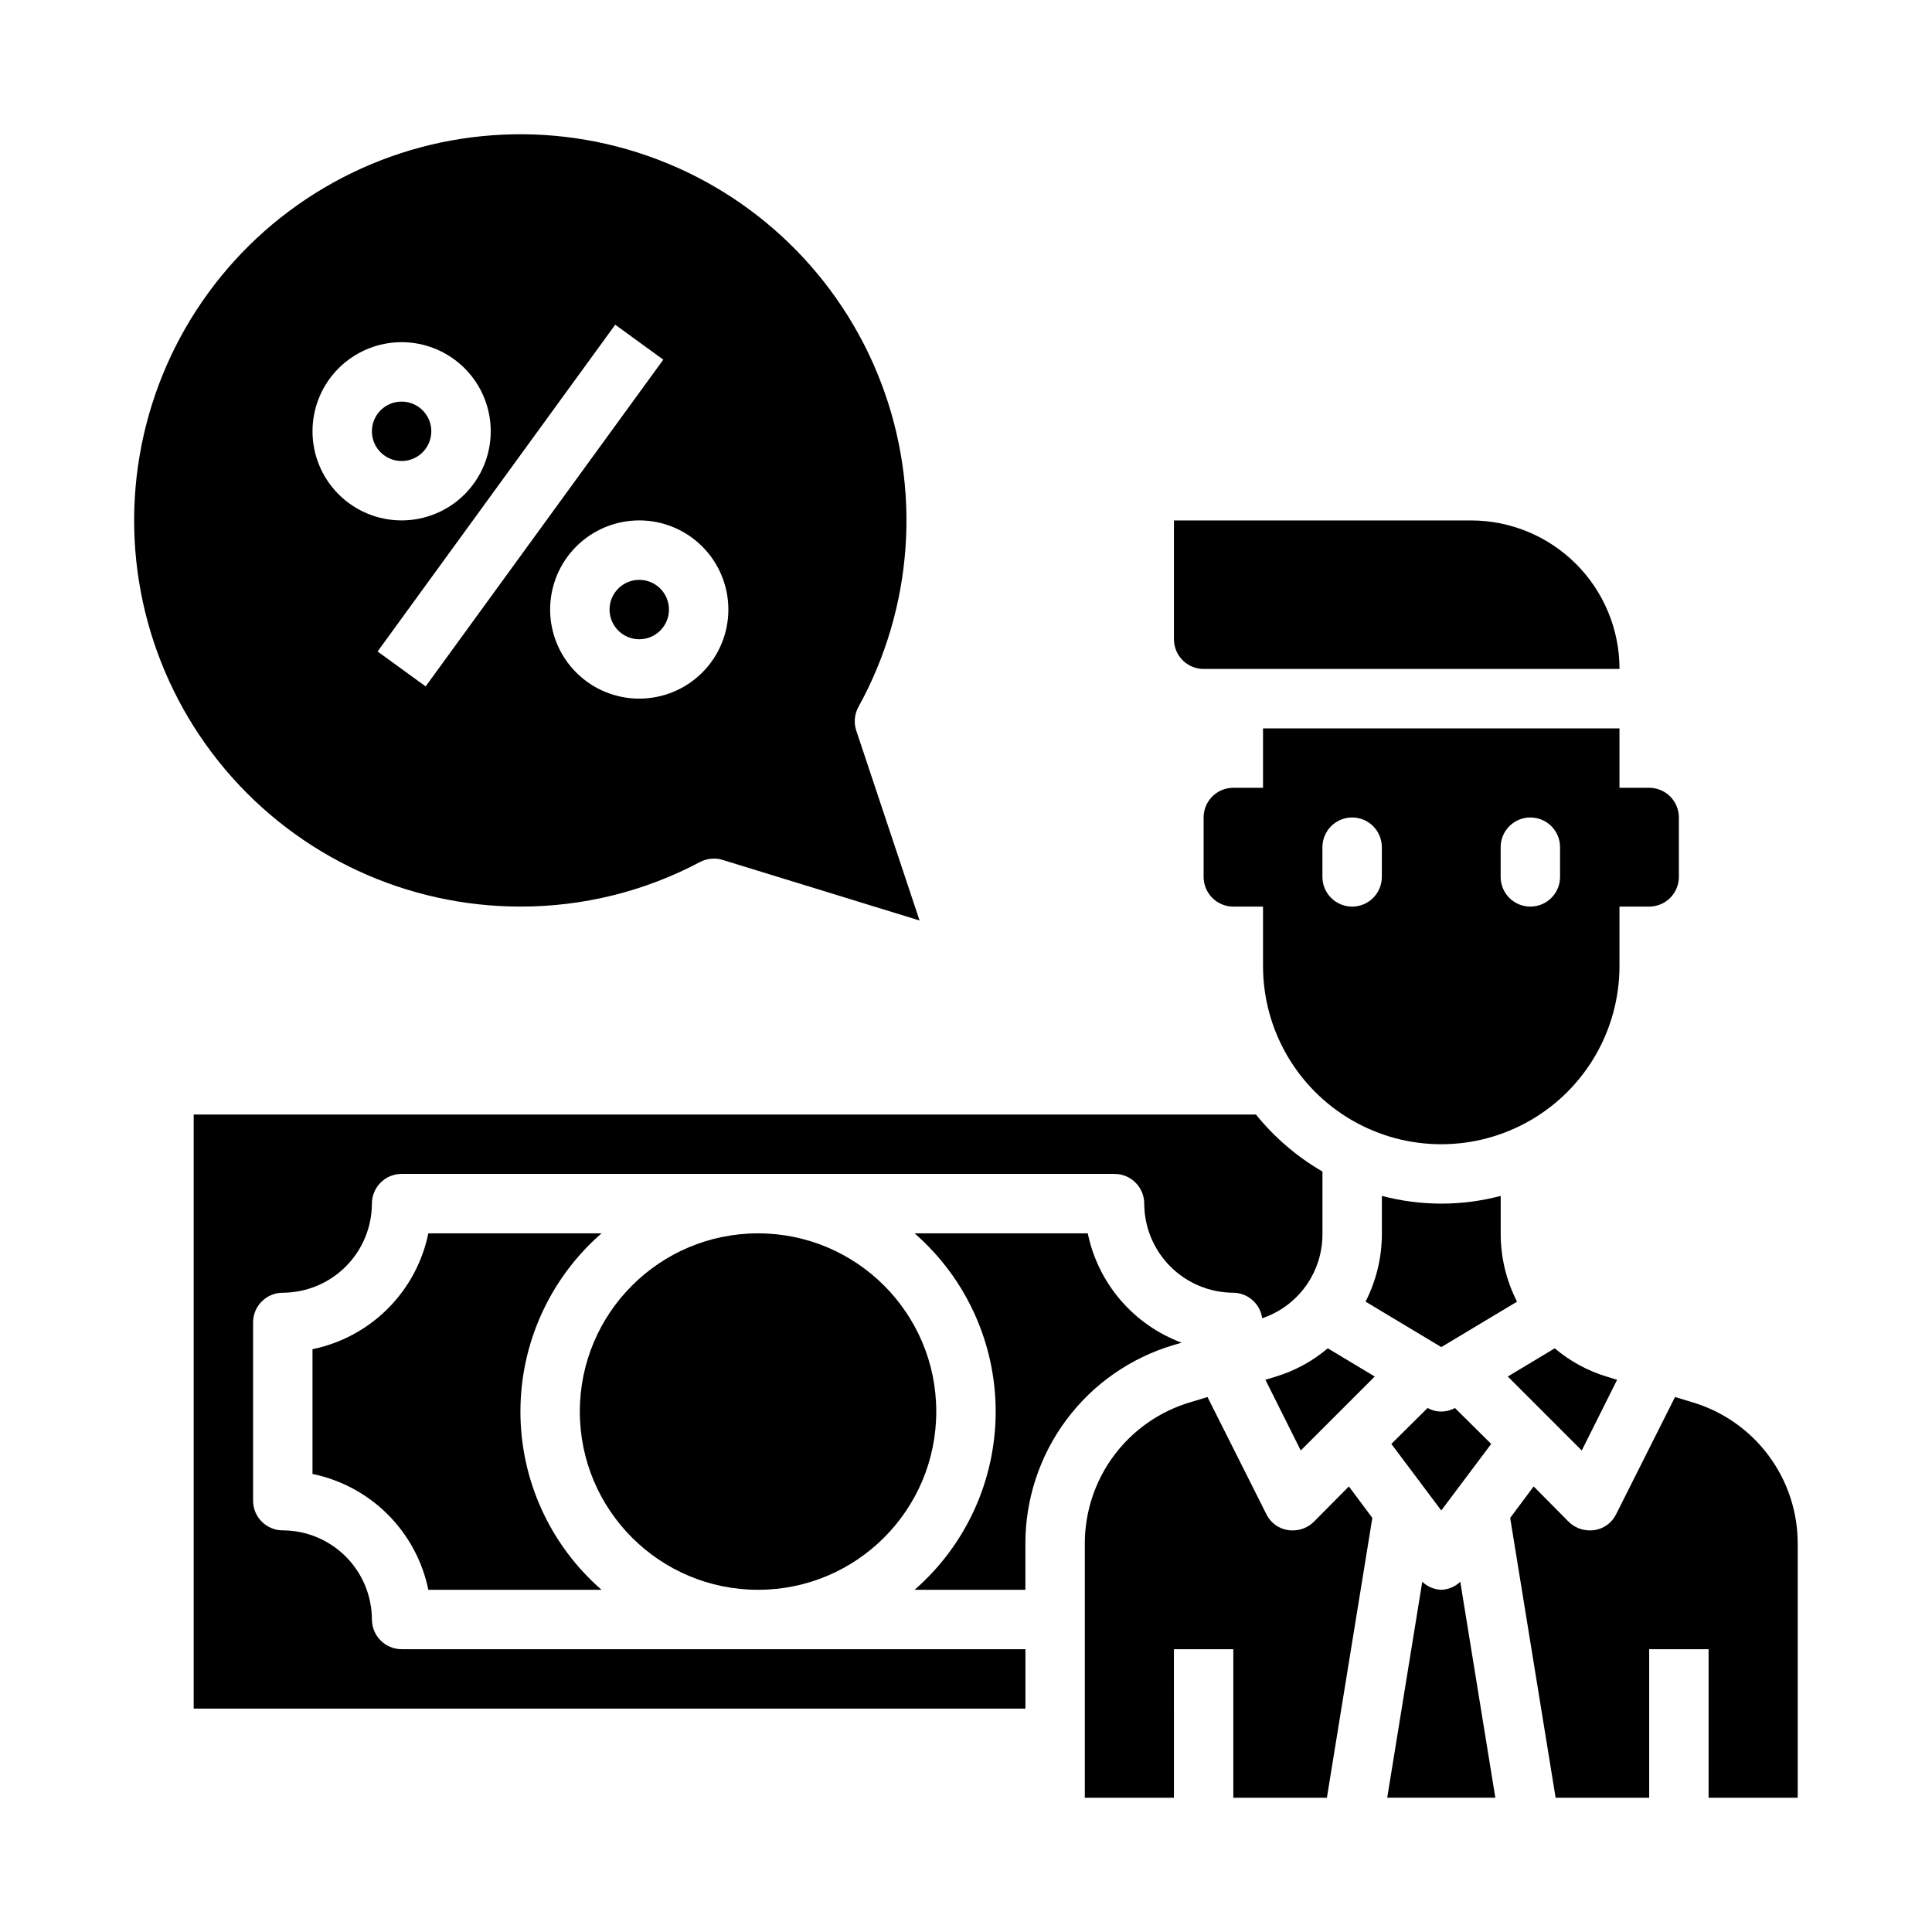
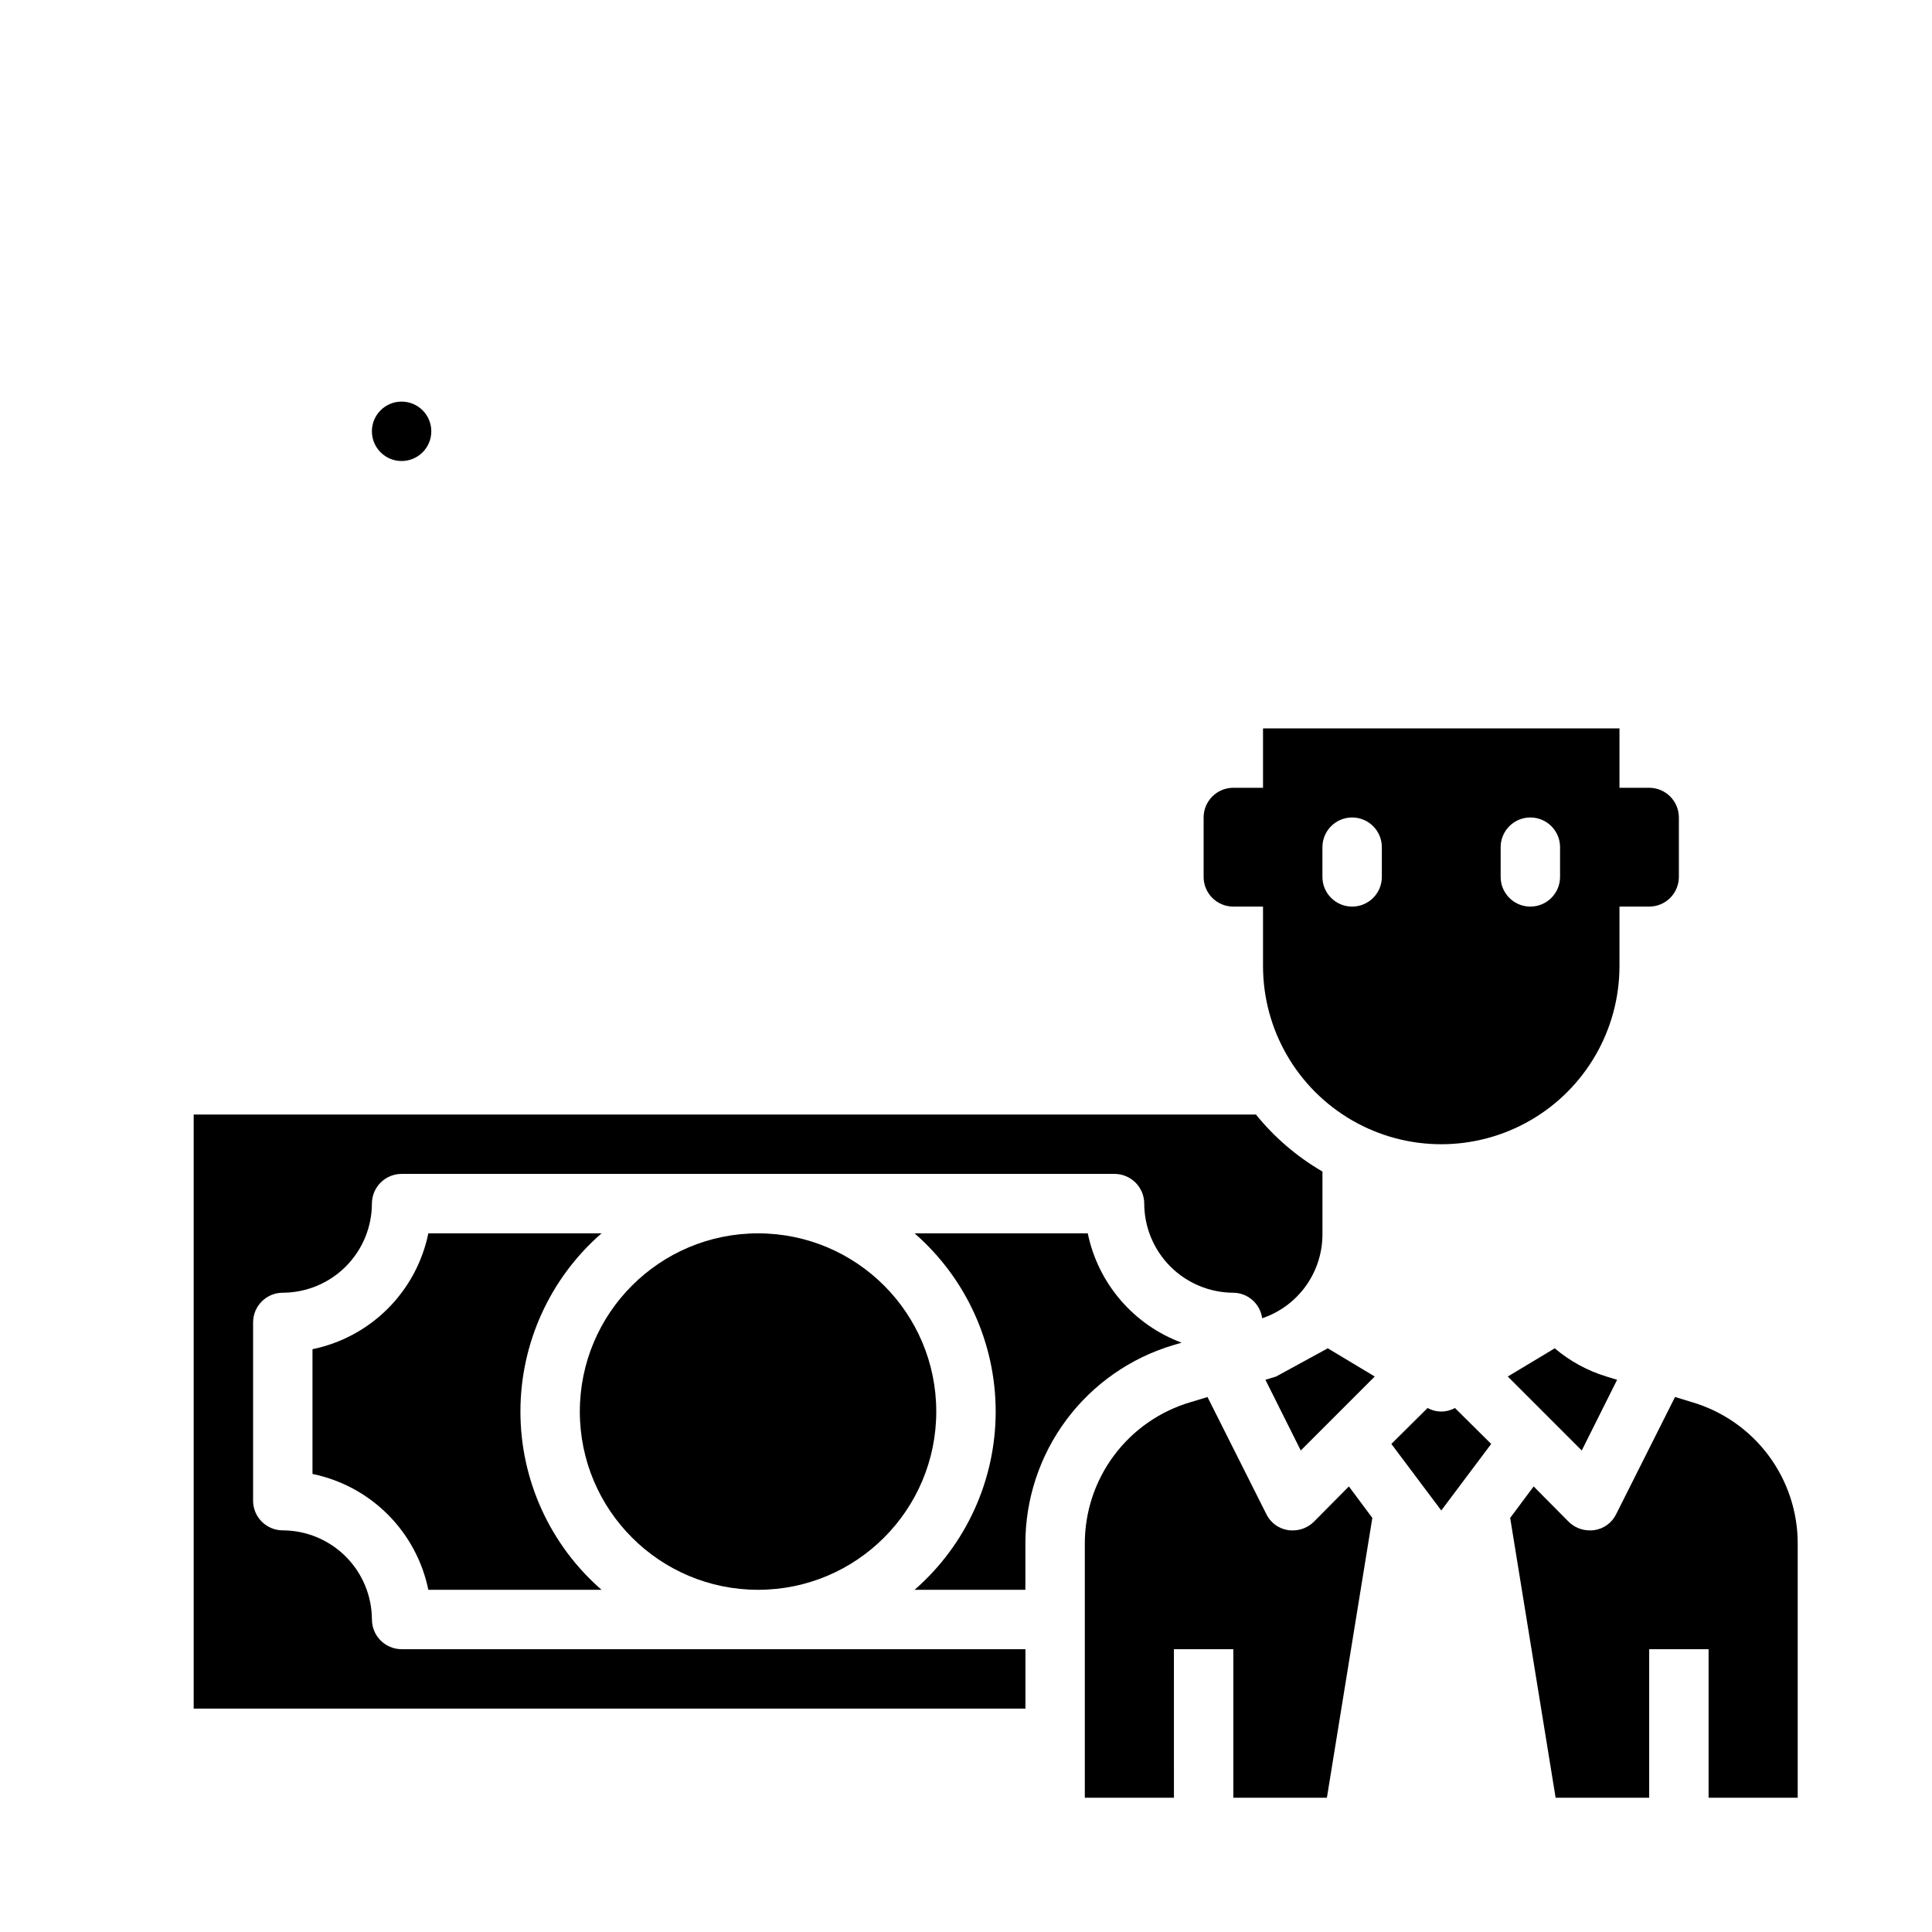
<svg xmlns="http://www.w3.org/2000/svg" fill="#000000" width="800px" height="800px" version="1.1" viewBox="144 144 512 512">
  <g>
    <path d="m242.56 573.18c-0.02-6.258-2.512-12.254-6.938-16.68-4.426-4.426-10.422-6.918-16.68-6.938-4.348 0-7.871-3.523-7.871-7.871v-47.234c0-4.348 3.523-7.871 7.871-7.871 6.258-0.02 12.254-2.512 16.68-6.938 4.426-4.426 6.918-10.422 6.938-16.676 0-4.348 3.523-7.875 7.871-7.875h188.93c2.086 0 4.09 0.832 5.566 2.309 1.477 1.473 2.305 3.477 2.305 5.566 0.02 6.254 2.512 12.25 6.938 16.676 4.426 4.426 10.422 6.918 16.68 6.938 3.875 0.047 7.125 2.93 7.637 6.769 4.672-1.574 8.73-4.582 11.602-8.594 2.867-4.016 4.398-8.828 4.375-13.762v-16.531c-6.75-3.914-12.727-9.039-17.633-15.113h-281.5v157.44h220.42v-15.746h-165.31c-4.348 0-7.871-3.523-7.871-7.871z" />
    <path d="m522.33 517.13-9.605 9.523 13.227 17.637 13.227-17.633-9.605-9.523v-0.004c-2.25 1.262-4.992 1.262-7.242 0z" />
-     <path d="m541.7 471v-10.074c-10.32 2.727-21.168 2.727-31.488 0v10.078-0.004c-0.004 6.242-1.488 12.391-4.328 17.949l20.07 12.043 20.074-12.043c-2.84-5.559-4.324-11.707-4.328-17.949z" />
-     <path d="m462.98 321.28h110.21c0-10.438-4.148-20.449-11.527-27.832-7.383-7.379-17.395-11.527-27.832-11.527h-78.723v31.488c0 2.086 0.832 4.09 2.309 5.566 1.473 1.477 3.477 2.305 5.566 2.305z" />
-     <path d="m281.92 384.25c16.594 0.027 32.938-4.027 47.594-11.809 1.133-0.594 2.391-0.906 3.668-0.902 0.785-0.004 1.566 0.113 2.316 0.344l52.199 16.059-16.773-50.316h-0.004c-0.695-2.09-0.48-4.371 0.582-6.297 14.551-26.391 16.73-57.852 5.961-85.992-10.773-28.145-33.398-50.109-61.852-60.043-28.449-9.93-59.832-6.816-85.777 8.512-25.945 15.328-43.816 41.312-48.848 71.023-5.031 29.711 3.289 60.129 22.742 83.145 19.449 23.016 48.059 36.289 78.191 36.277zm55.105-78.719c0 6.262-2.488 12.27-6.918 16.699-4.43 4.43-10.438 6.914-16.699 6.914s-12.27-2.484-16.699-6.914c-4.43-4.43-6.918-10.438-6.918-16.699 0-6.266 2.488-12.27 6.918-16.699 4.43-4.43 10.438-6.918 16.699-6.918s12.27 2.488 16.699 6.918c4.43 4.43 6.918 10.434 6.918 16.699zm-29.984-75.477 12.738 9.258-62.977 86.594-12.738-9.258zm-56.609 4.629c6.266 0 12.27 2.488 16.699 6.914 4.43 4.43 6.918 10.438 6.918 16.699 0 6.266-2.488 12.273-6.918 16.699-4.43 4.43-10.434 6.918-16.699 6.918-6.262 0-12.27-2.488-16.699-6.918-4.43-4.426-6.918-10.434-6.918-16.699 0-6.262 2.488-12.27 6.918-16.699 4.43-4.426 10.438-6.914 16.699-6.914z" />
    <path d="m392.12 518.08c0 26.086-21.145 47.234-47.23 47.234-26.086 0-47.23-21.148-47.23-47.234s21.145-47.23 47.23-47.23c26.086 0 47.23 21.145 47.23 47.23" />
    <path d="m258.3 258.3c0 4.348-3.523 7.875-7.871 7.875-4.348 0-7.871-3.527-7.871-7.875 0-4.348 3.523-7.871 7.871-7.871 4.348 0 7.871 3.523 7.871 7.871" />
    <path d="m581.05 352.77h-7.871v-15.742h-94.465v15.742h-7.871c-4.348 0-7.871 3.523-7.871 7.871v15.746c0 2.086 0.828 4.09 2.305 5.566 1.477 1.477 3.477 2.305 5.566 2.305h7.871v15.746c0 16.871 9.004 32.465 23.617 40.902 14.613 8.438 32.617 8.438 47.23 0 14.613-8.438 23.617-24.031 23.617-40.902v-15.746h7.871c2.09 0 4.09-0.828 5.566-2.305 1.477-1.477 2.305-3.481 2.305-5.566v-15.746c0-2.086-0.828-4.09-2.305-5.566-1.477-1.473-3.477-2.305-5.566-2.305zm-70.848 23.617c0 4.348-3.523 7.871-7.871 7.871-4.348 0-7.875-3.523-7.875-7.871v-7.871c0-4.348 3.527-7.875 7.875-7.875 4.348 0 7.871 3.527 7.871 7.875zm47.23 0c0 4.348-3.523 7.871-7.871 7.871s-7.871-3.523-7.871-7.871v-7.871c0-4.348 3.523-7.875 7.871-7.875s7.871 3.527 7.871 7.875z" />
    <path d="m592.31 515.56-4.41-1.34-15.586 31.016v0.004c-1.094 2.277-3.246 3.871-5.746 4.25-0.418 0.066-0.84 0.09-1.258 0.078-2.094 0.008-4.102-0.812-5.59-2.281l-9.289-9.367-6.219 8.344 12.043 74.152h24.797v-39.359h15.742v39.359h23.617v-67.227c0.035-8.473-2.688-16.723-7.758-23.512-5.07-6.789-12.211-11.742-20.344-14.117z" />
-     <path d="m321.28 305.54c0 4.348-3.523 7.871-7.871 7.871s-7.871-3.523-7.871-7.871 3.523-7.871 7.871-7.871 7.871 3.523 7.871 7.871" />
    <path d="m572.55 509.66-2.832-0.867h-0.004c-5.027-1.535-9.688-4.078-13.695-7.477l-12.438 7.477 19.602 19.602z" />
-     <path d="m482.18 508.79-2.832 0.867 9.367 18.734 19.602-19.602-12.438-7.477h-0.004c-4.008 3.398-8.668 5.941-13.695 7.477z" />
+     <path d="m482.18 508.79-2.832 0.867 9.367 18.734 19.602-19.602-12.438-7.477h-0.004z" />
    <path d="m303.41 470.85h-45.895c-1.555 7.559-5.289 14.496-10.746 19.953s-12.395 9.195-19.957 10.746v33.062c7.562 1.555 14.5 5.289 19.957 10.746s9.191 12.395 10.746 19.957h45.895c-13.656-11.898-21.492-29.125-21.492-47.234s7.836-35.336 21.492-47.23z" />
    <path d="m455.02 500.45 2.125-0.629c-12.73-4.727-22.129-15.672-24.875-28.969h-45.895c13.656 11.895 21.492 29.121 21.492 47.23s-7.836 35.336-21.492 47.234h29.363v-12.125c-0.035-11.855 3.777-23.402 10.855-32.914 7.082-9.508 17.059-16.465 28.426-19.828z" />
    <path d="m492.18 547.29c-1.488 1.469-3.496 2.289-5.59 2.281-0.422 0.012-0.844-0.012-1.258-0.078-2.5-0.379-4.652-1.973-5.746-4.25l-15.586-31.016-4.41 1.34v-0.004c-8.133 2.375-15.273 7.328-20.344 14.117-5.07 6.789-7.793 15.039-7.758 23.512v67.227h23.617l-0.004-39.359h15.742v39.359h24.797l12.043-74.156-6.219-8.344z" />
-     <path d="m525.95 565.31c-1.883-0.066-3.676-0.824-5.035-2.125l-9.289 57.227h28.652l-9.289-57.23v0.004c-1.359 1.301-3.152 2.059-5.039 2.125z" />
  </g>
</svg>